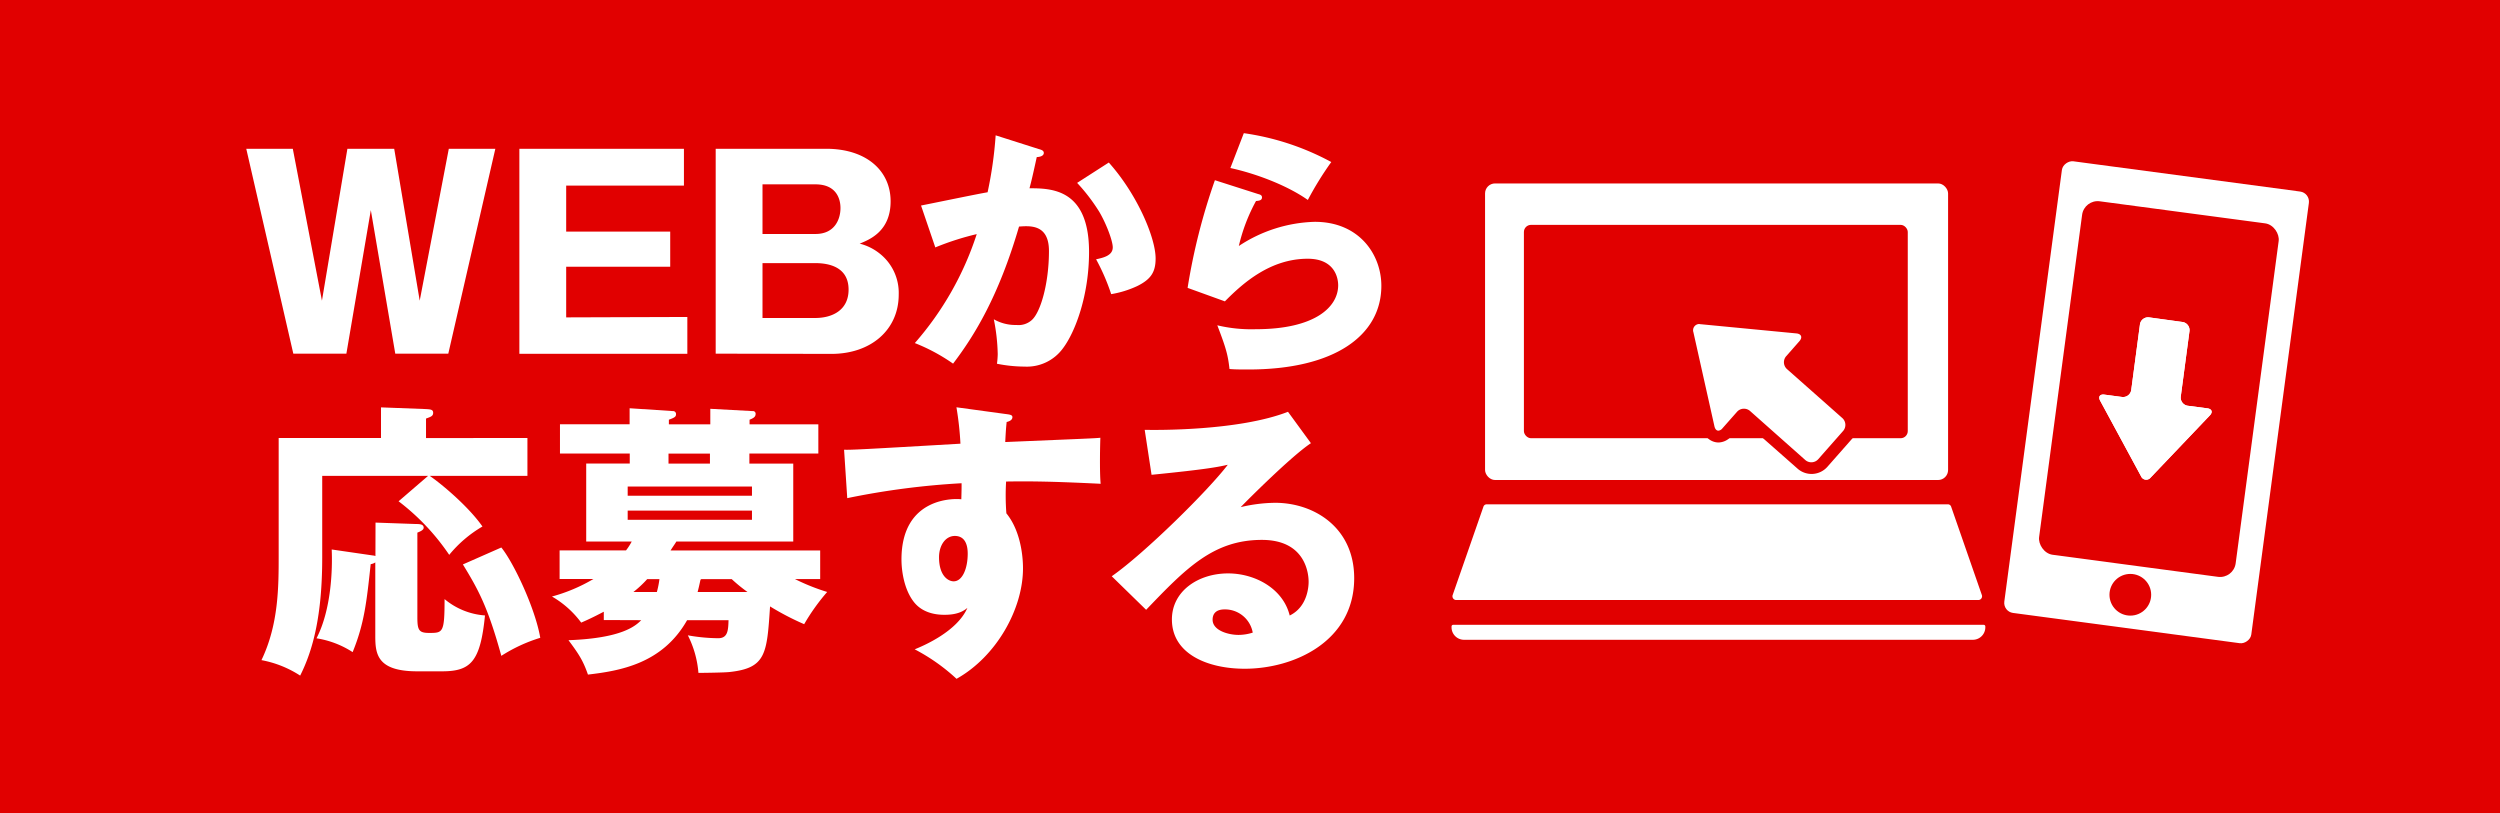
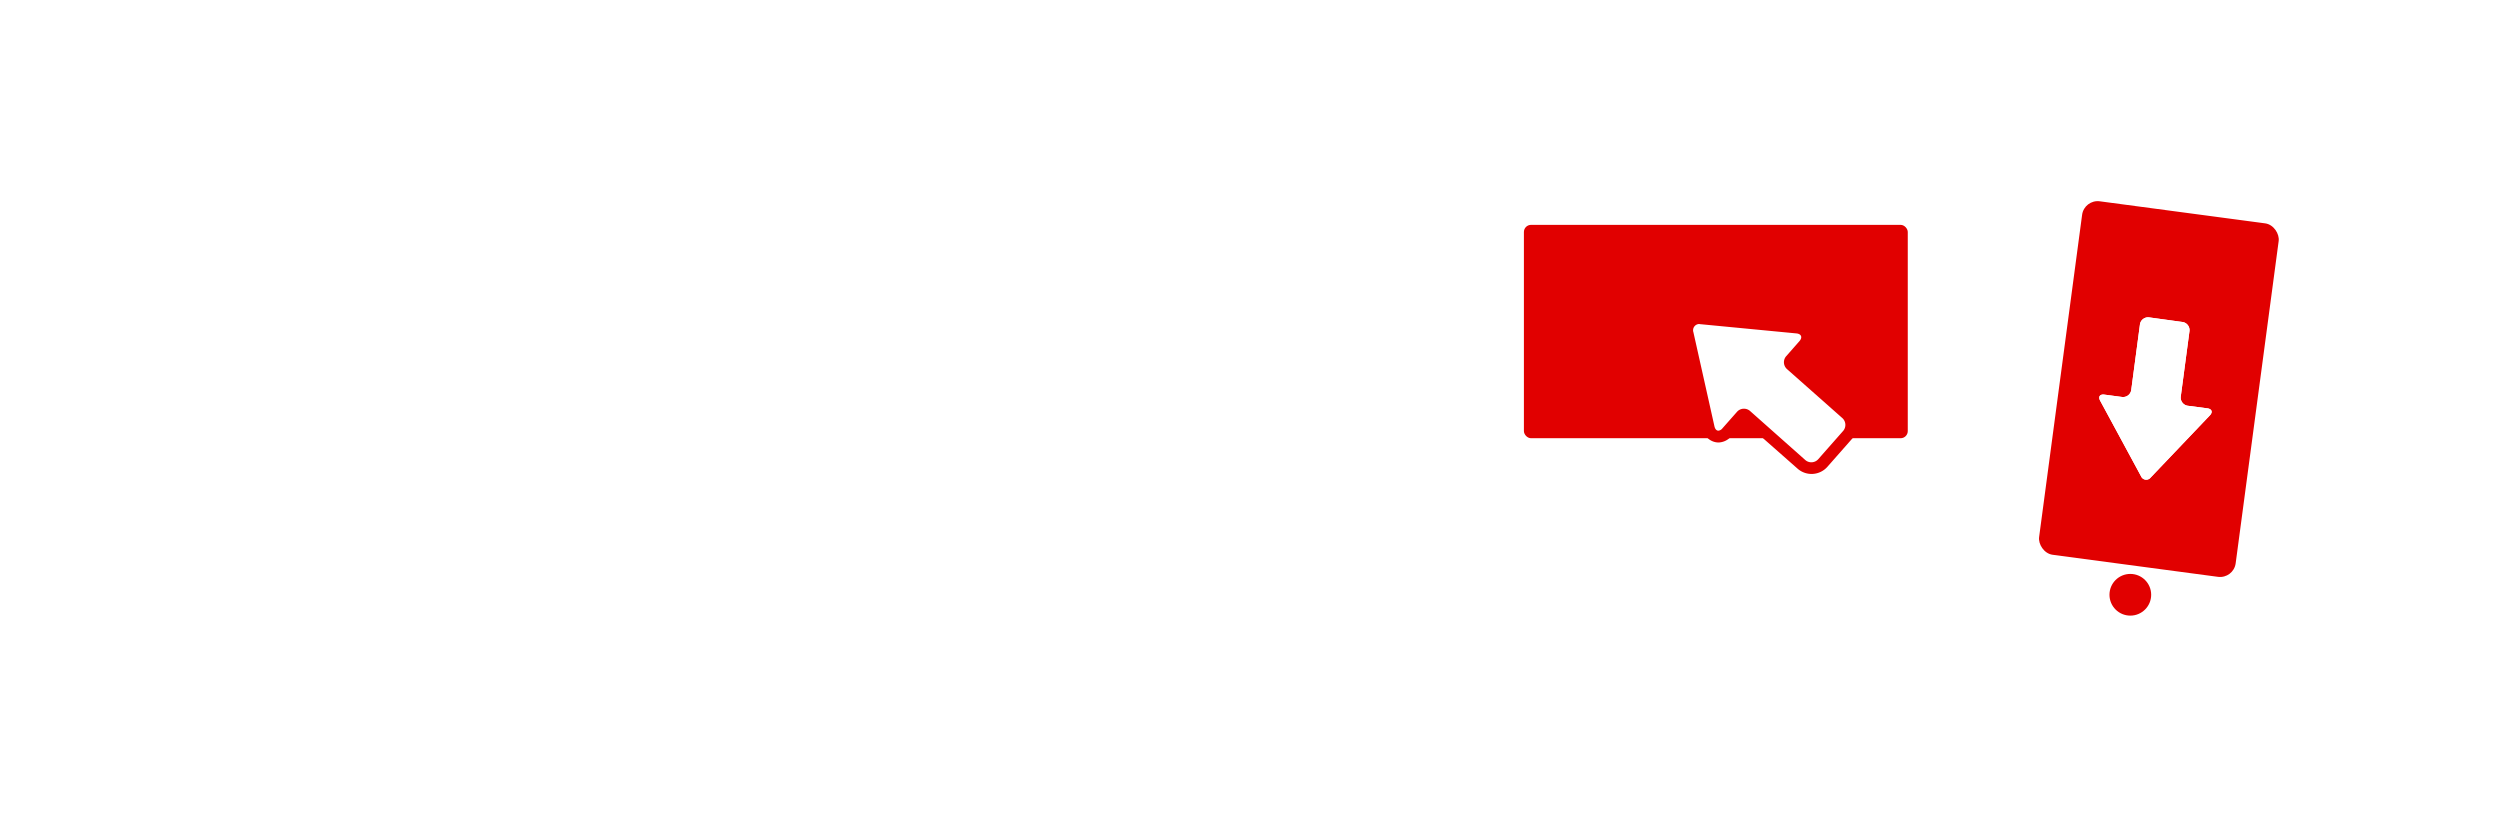
<svg xmlns="http://www.w3.org/2000/svg" viewBox="0 0 543.11 176.65">
  <defs>
    <style>.cls-1{fill:#e10000;}.cls-2{fill:#fff;}</style>
  </defs>
  <title>bt_WEB</title>
  <g id="レイヤー_2" data-name="レイヤー 2">
    <g id="txt">
-       <rect class="cls-1" width="543.11" height="176.65" />
      <path class="cls-2" d="M80.56,45.65,75.25,76.83H63.72L53.5,32.32H63.61l6.33,33,5.53-33H85.64l5.54,33,6.32-33h10.11L97.39,76.83H85.87Z" />
-       <path class="cls-2" d="M149.32,68.86v8H112.83V32.32h35.75v8H123v10h22.6v7.63H123v11Z" />
      <path class="cls-2" d="M155.48,76.83V32.32h24c8.7,0,14,4.74,14,11.41,0,6.49-4.52,8.3-6.72,9.2A11.36,11.36,0,0,1,191,55a10.87,10.87,0,0,1,4.24,9c0,7.63-6,12.88-14.63,12.88Zm10.17-26h11.52c4.18,0,5.42-3.22,5.42-5.64,0-1.92-.84-5.14-5.42-5.14H165.65Zm0,18.25h11.47c3.61,0,7.23-1.64,7.23-6.16,0-5-4.41-5.76-7.23-5.76H165.65Z" />
      <path class="cls-2" d="M225.63,32.37c.62.17,1.13.34,1.13.85,0,.79-1.19.9-1.53.9-.84,3.85-1.18,5.31-1.58,6.78,4.86,0,12.94.17,12.94,13.84,0,9.32-2.94,17.29-5.65,20.9a9.69,9.69,0,0,1-8.36,4,30.83,30.83,0,0,1-6-.62,16.72,16.72,0,0,0,.17-2.09,42,42,0,0,0-.85-7.57,9.46,9.46,0,0,0,4.92,1.24,4.29,4.29,0,0,0,3.33-1.07c1.92-1.7,3.73-8,3.73-15,0-5.82-4.07-5.48-6.5-5.31C216.93,64.46,211.62,73,207.05,79a39.93,39.93,0,0,0-8.31-4.47,67.49,67.49,0,0,0,13.45-23.67,59.61,59.61,0,0,0-9,2.89l-3.1-9.1c2.31-.45,12.37-2.54,14.46-2.88a86.5,86.5,0,0,0,1.75-12.37Zm15.25,2.94c6.22,6.95,10.17,16.38,10.17,20.84,0,2.94-1,4.52-4,6a21.79,21.79,0,0,1-5.65,1.75,45.23,45.23,0,0,0-3.28-7.57c1.53-.33,3.62-.79,3.62-2.59,0-1.42-1.41-5.15-2.94-7.74a40.62,40.62,0,0,0-4.8-6.27Z" />
-       <path class="cls-2" d="M273.31,42.15c.4.11.85.22.85.73,0,.68-.68.73-1.3.79a38.23,38.23,0,0,0-3.73,9.77,31.34,31.34,0,0,1,16.5-5.25c9.71,0,14.46,7.17,14.46,13.9,0,10.78-10.17,18.18-28.87,18.18-1.63,0-3.05,0-4.12-.11-.34-3.11-.79-4.63-2.65-9.49a31.85,31.85,0,0,0,8.36.85c12.82,0,17.9-4.8,17.9-9.55,0-1.64-.79-5.76-6.61-5.76-8.07,0-14,5.2-18,9.26L258,62.54a133.36,133.36,0,0,1,5.93-23.39Zm-3.1-13.22a56.38,56.38,0,0,1,19,6.27,71.35,71.35,0,0,0-5.09,8.24c-4.74-3.33-11.63-5.81-16.83-6.94Z" />
+       <path class="cls-2" d="M273.31,42.15c.4.11.85.22.85.73,0,.68-.68.73-1.3.79a38.23,38.23,0,0,0-3.73,9.77,31.34,31.34,0,0,1,16.5-5.25c9.71,0,14.46,7.17,14.46,13.9,0,10.78-10.17,18.18-28.87,18.18-1.63,0-3.05,0-4.12-.11-.34-3.11-.79-4.63-2.65-9.49a31.85,31.85,0,0,0,8.36.85c12.82,0,17.9-4.8,17.9-9.55,0-1.64-.79-5.76-6.61-5.76-8.07,0-14,5.2-18,9.26L258,62.54a133.36,133.36,0,0,1,5.93-23.39m-3.1-13.22a56.38,56.38,0,0,1,19,6.27,71.35,71.35,0,0,0-5.09,8.24c-4.74-3.33-11.63-5.81-16.83-6.94Z" />
      <path class="cls-2" d="M114.58,95.16v8.22H93.36c2.8,1.93,8.52,6.79,11.45,11a26.73,26.73,0,0,0-7.22,6.16,49.3,49.3,0,0,0-11-11.64L93,103.38h-23v17.74c0,12.58-2,20.11-4.79,25.65a23.23,23.23,0,0,0-8.41-3.36c3.74-7.78,3.74-16,3.74-22.72V95.16H82.77V88.5l9.78.37c.93.07,1.55.07,1.55.81s-.56.88-1.55,1.25v4.23Zm-33,18.37,8.77.31c.88,0,1.69.06,1.69.81,0,.43-.56.75-1.37,1.06v18.36c0,2.8.31,3.43,2.55,3.43,3,0,3.36,0,3.36-7.35a15.36,15.36,0,0,0,8.78,3.55c-1,10.08-3.11,12.14-9.34,12.14H90.62c-8.78,0-9.09-3.86-9.09-7.72V122.18a2.35,2.35,0,0,1-1,.38c-.87,8.09-1.37,12.88-3.92,19.11a20.13,20.13,0,0,0-7.85-3c3.24-6.29,3.49-15.07,3.3-19.3l9,1.31a1.52,1.52,0,0,1,.5.12Zm27.33,5.41c2.67,3.3,7.34,13.14,8.46,19.62a34.1,34.1,0,0,0-8.46,3.92c-2.93-10.65-5-14.38-8.35-19.86Z" />
      <path class="cls-2" d="M131.17,134.7v-1.81c-2.24,1.18-3.61,1.81-4.91,2.37a20.78,20.78,0,0,0-6.35-5.67,36.51,36.51,0,0,0,9-3.8h-7.34v-6.22H136a12.89,12.89,0,0,0,1.24-1.93h-9.89V100.7h9.46V98.52H121.65V92.17h15.13V88.69l9.4.62a.63.63,0,0,1,.68.69c0,.56-.37.74-1.55,1.18v1h9V88.81l9.22.5a.56.56,0,0,1,.62.62c0,.69-.56.94-1.31,1.25v1h14.94v6.35H162.8v2.18h9.53v16.94h-25.4c-.32.56-.63.93-1.25,1.93h32.5v6.22H172.7a44.86,44.86,0,0,0,7,2.8,45,45,0,0,0-5,7,58.26,58.26,0,0,1-7.41-3.86c-.68,10.33-.87,13.38-8.78,14.25-1.05.13-5.78.19-6.78.19a21.85,21.85,0,0,0-2.3-8.16,38.69,38.69,0,0,0,6.59.63c2.12,0,2.18-1.75,2.25-3.92h-9c-5.35,9.46-14.57,11-21.54,11.82-1.06-3.05-2-4.48-4.23-7.47,11.64-.43,14.56-3.11,15.81-4.35Zm32.19-27v-2h-27v2Zm-27,3.23v2h27v-2Zm4.24,14.88a23.31,23.31,0,0,1-3,2.8h5.1a19.87,19.87,0,0,0,.56-2.8Zm13.63-27.27h-9v2.18h9Zm-2.05,27.4c-.19.81-.31,1.49-.63,2.67h10.84a34.78,34.78,0,0,1-3.43-2.8h-6.6Z" />
      <path class="cls-2" d="M218.38,89.93c1,.13,1.56.19,1.56.69,0,.68-.75.93-1.25,1.06-.12,1.12-.18,1.86-.31,4.35,17.56-.74,19.49-.8,20.67-.93-.06,1.31-.19,7.47.06,10-11.27-.56-16-.56-20.54-.49a50.64,50.64,0,0,0,.06,6.91c3.61,4.42,3.61,11.08,3.61,11.95,0,8.84-5.79,19.17-14.44,24a41.58,41.58,0,0,0-9.09-6.41c1.87-.75,9.21-3.86,11.45-9-.62.5-1.86,1.5-4.91,1.5-1,0-4.55,0-6.73-2.8s-2.68-6.92-2.68-9.22c0-13.69,11.71-13.26,13-13.07.06-2,.06-2.56.06-3.49a168.35,168.35,0,0,0-24.84,3.24l-.69-10.52c1.44.06,3.8-.06,25.28-1.31a68.14,68.14,0,0,0-.87-7.91ZM204,121.06c0,4.11,2.05,5.23,3.17,5.23,1.94,0,3.06-2.86,3.06-6,0-1.43-.31-3.86-2.81-3.86C205.37,116.45,204,118.51,204,121.06Z" />
      <path class="cls-2" d="M284.79,96.28c-4.24,2.8-13.89,12.46-15.25,13.89a33.45,33.45,0,0,1,7.47-.94c8.46,0,17.18,5.36,17.18,16.38,0,13.69-13,19.67-23.78,19.67-8,0-15.82-3.18-15.82-10.71,0-6.16,5.73-10,12.21-10,5.85,0,11.95,3.3,13.38,9.15,4.11-2,4.11-6.85,4.11-7.35,0-1.49-.5-9.08-10.15-9.08-10.52,0-16.5,6.16-25.15,15.19l-7.47-7.29c7.16-5,21-18.67,25.21-24.22-2,.44-4.11.94-16.56,2.18l-1.49-9.77c2.43.06,20.42.25,31.13-3.92Zm-18.74,36.11c-2.12,0-2.62,1.18-2.62,2.24,0,2.37,3.49,3.3,5.61,3.3a10.17,10.17,0,0,0,3.11-.5A6.12,6.12,0,0,0,266.05,132.39Z" />
      <rect class="cls-2" x="322.62" y="39.85" width="100.59" height="64.43" rx="2.17" />
      <path class="cls-2" d="M318,135.73H428.59a2.71,2.71,0,0,1,2.71,2.71v.19a.35.35,0,0,1-.35.35H315.69a.35.35,0,0,1-.35-.35v-.19A2.71,2.71,0,0,1,318,135.73Z" transform="translate(746.64 274.72) rotate(-180)" />
      <path class="cls-2" d="M423.88,110.09a.74.74,0,0,0-.69-.53H322.94a.74.74,0,0,0-.68.53l-6.66,19.13a.82.82,0,0,0,.68,1.13H429.85a.82.82,0,0,0,.68-1.13Z" />
      <rect class="cls-1" x="331.06" y="48.85" width="83.39" height="46.35" rx="1.55" />
      <path class="cls-2" d="M393.55,101.69a3.29,3.29,0,0,1-2.18-.83l-12-10.61a.73.73,0,0,0-.47-.17.71.71,0,0,0-.53.24l-3.16,3.59a2.47,2.47,0,0,1-1.87.94,2.23,2.23,0,0,1-2.13-2l-4.55-20.39a2.76,2.76,0,0,1,.49-2.37,2.69,2.69,0,0,1,2.14-1h.31l20.8,1.95a2.19,2.19,0,0,1,1.52,3.83L389,78.19a.7.7,0,0,0,.06,1l12.05,10.61a3.3,3.3,0,0,1,.29,4.65l-5.4,6.13a3.29,3.29,0,0,1-2.47,1.12Z" />
      <path class="cls-1" d="M369.25,70.43h.19l20.8,2c1.1.1,1.4.86.67,1.69l-2.86,3.25a2,2,0,0,0,.17,2.82l12,10.62a2,2,0,0,1,.18,2.82l-5.4,6.13a2,2,0,0,1-1.5.67,2,2,0,0,1-1.32-.5L380.18,89.28a2,2,0,0,0-1.32-.49,2,2,0,0,0-1.5.67l-3.17,3.59a1.26,1.26,0,0,1-.89.51c-.39,0-.72-.33-.86-1l-4.56-20.39a1.36,1.36,0,0,1,1.37-1.78m0-2.59a4,4,0,0,0-3.15,1.47,4.08,4.08,0,0,0-.74,3.46l4.55,20.4a3.52,3.52,0,0,0,3.39,3,3.8,3.8,0,0,0,2.84-1.39l2.77-3.15,11.61,10.23a4.59,4.59,0,0,0,6.47-.41l5.4-6.13a4.6,4.6,0,0,0-.41-6.48L390.38,78.6l2.47-2.81a3.48,3.48,0,0,0-2.37-6l-20.8-2-.43,0Z" />
      <rect class="cls-2" x="418.99" y="60.31" width="98.99" height="54.13" rx="2.2" transform="translate(319.94 540.2) rotate(-82.4)" />
      <rect class="cls-1" x="447.47" y="45.76" width="43.08" height="77.47" rx="3.41" transform="translate(15.29 -61.26) rotate(7.6)" />
      <circle class="cls-1" cx="462.8" cy="129.21" r="4.53" />
      <path class="cls-2" d="M475.29,88.15a1.79,1.79,0,0,1-1.53-2l1.89-14.2a1.79,1.79,0,0,0-1.53-2l-7.23-1a1.79,1.79,0,0,0-2,1.53L463,84.71a1.79,1.79,0,0,1-2,1.53l-3.83-.51c-1-.13-1.39.47-.92,1.33l8.88,16.41a1.22,1.22,0,0,0,2.08.28l12.87-13.51c.68-.71.44-1.4-.53-1.53Z" />
      <path class="cls-2" d="M475.29,88.15a1.79,1.79,0,0,1-1.53-2l1.89-14.2a1.79,1.79,0,0,0-1.53-2l-7.23-1a1.79,1.79,0,0,0-2,1.53L463,84.71a1.79,1.79,0,0,1-2,1.53l-3.83-.51c-1-.13-1.39.47-.92,1.33l8.88,16.41a1.22,1.22,0,0,0,2.08.28l12.87-13.51c.68-.71.44-1.4-.53-1.53Z" />
    </g>
  </g>
</svg>